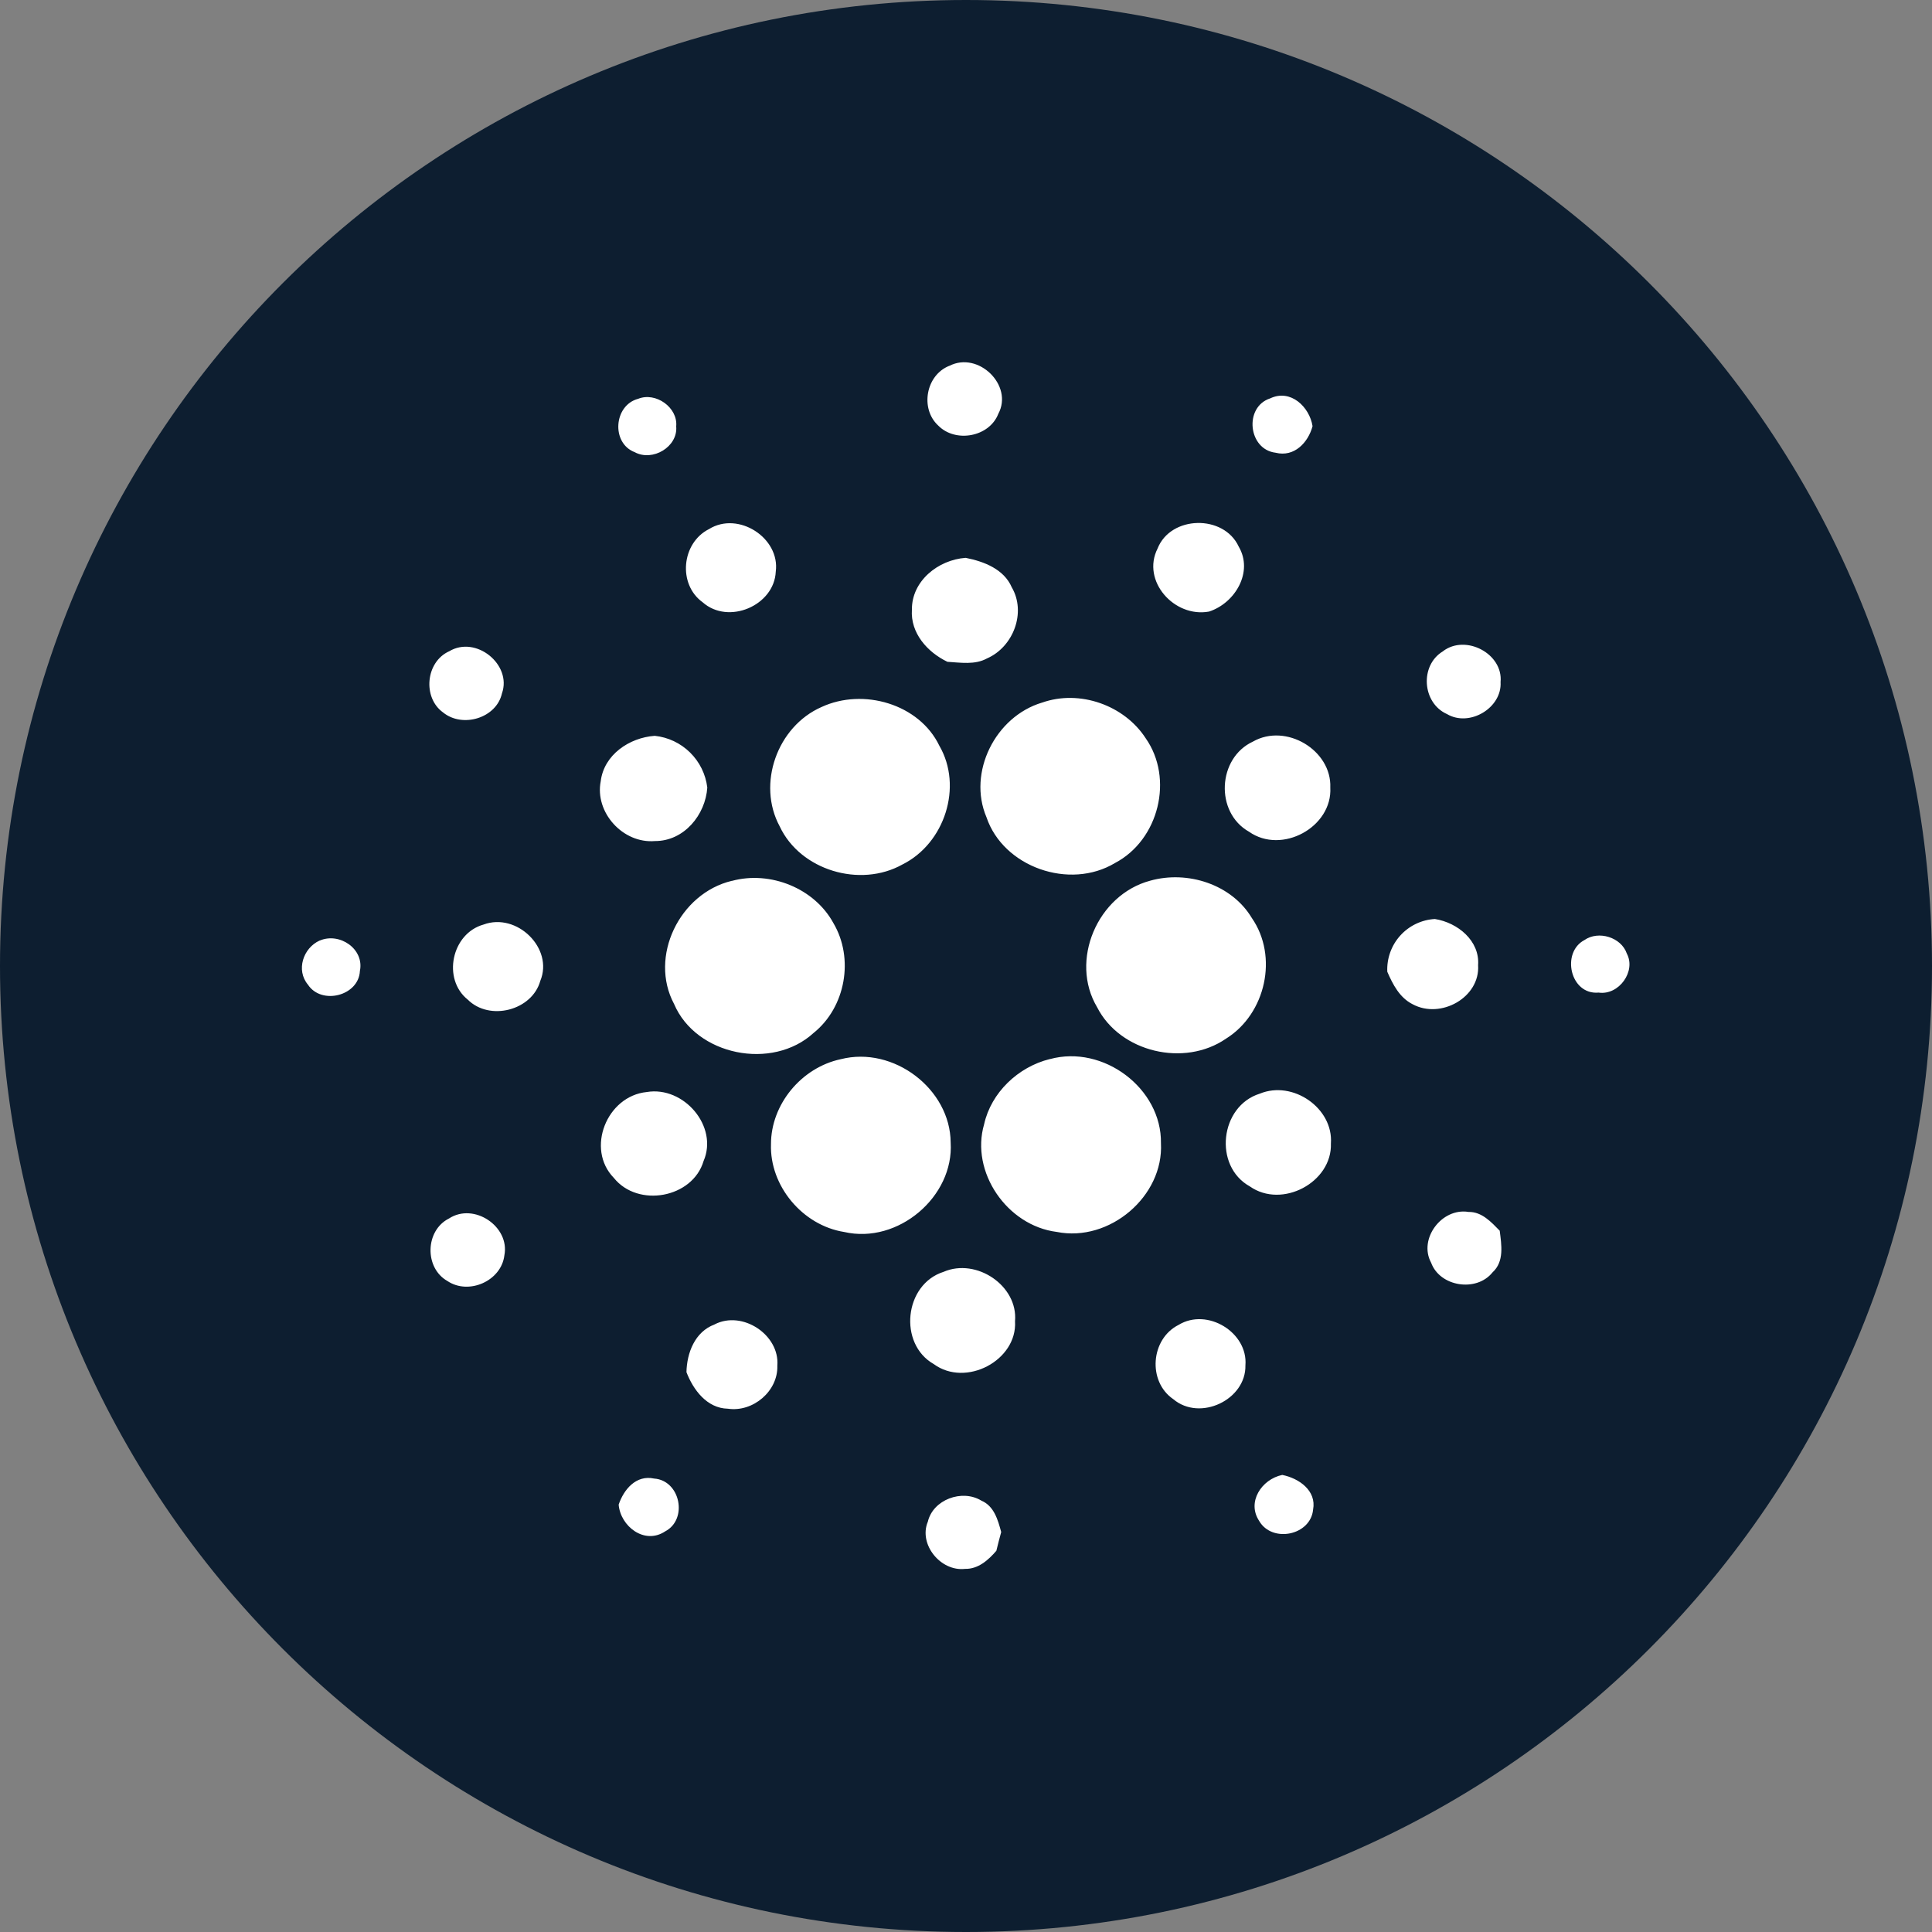
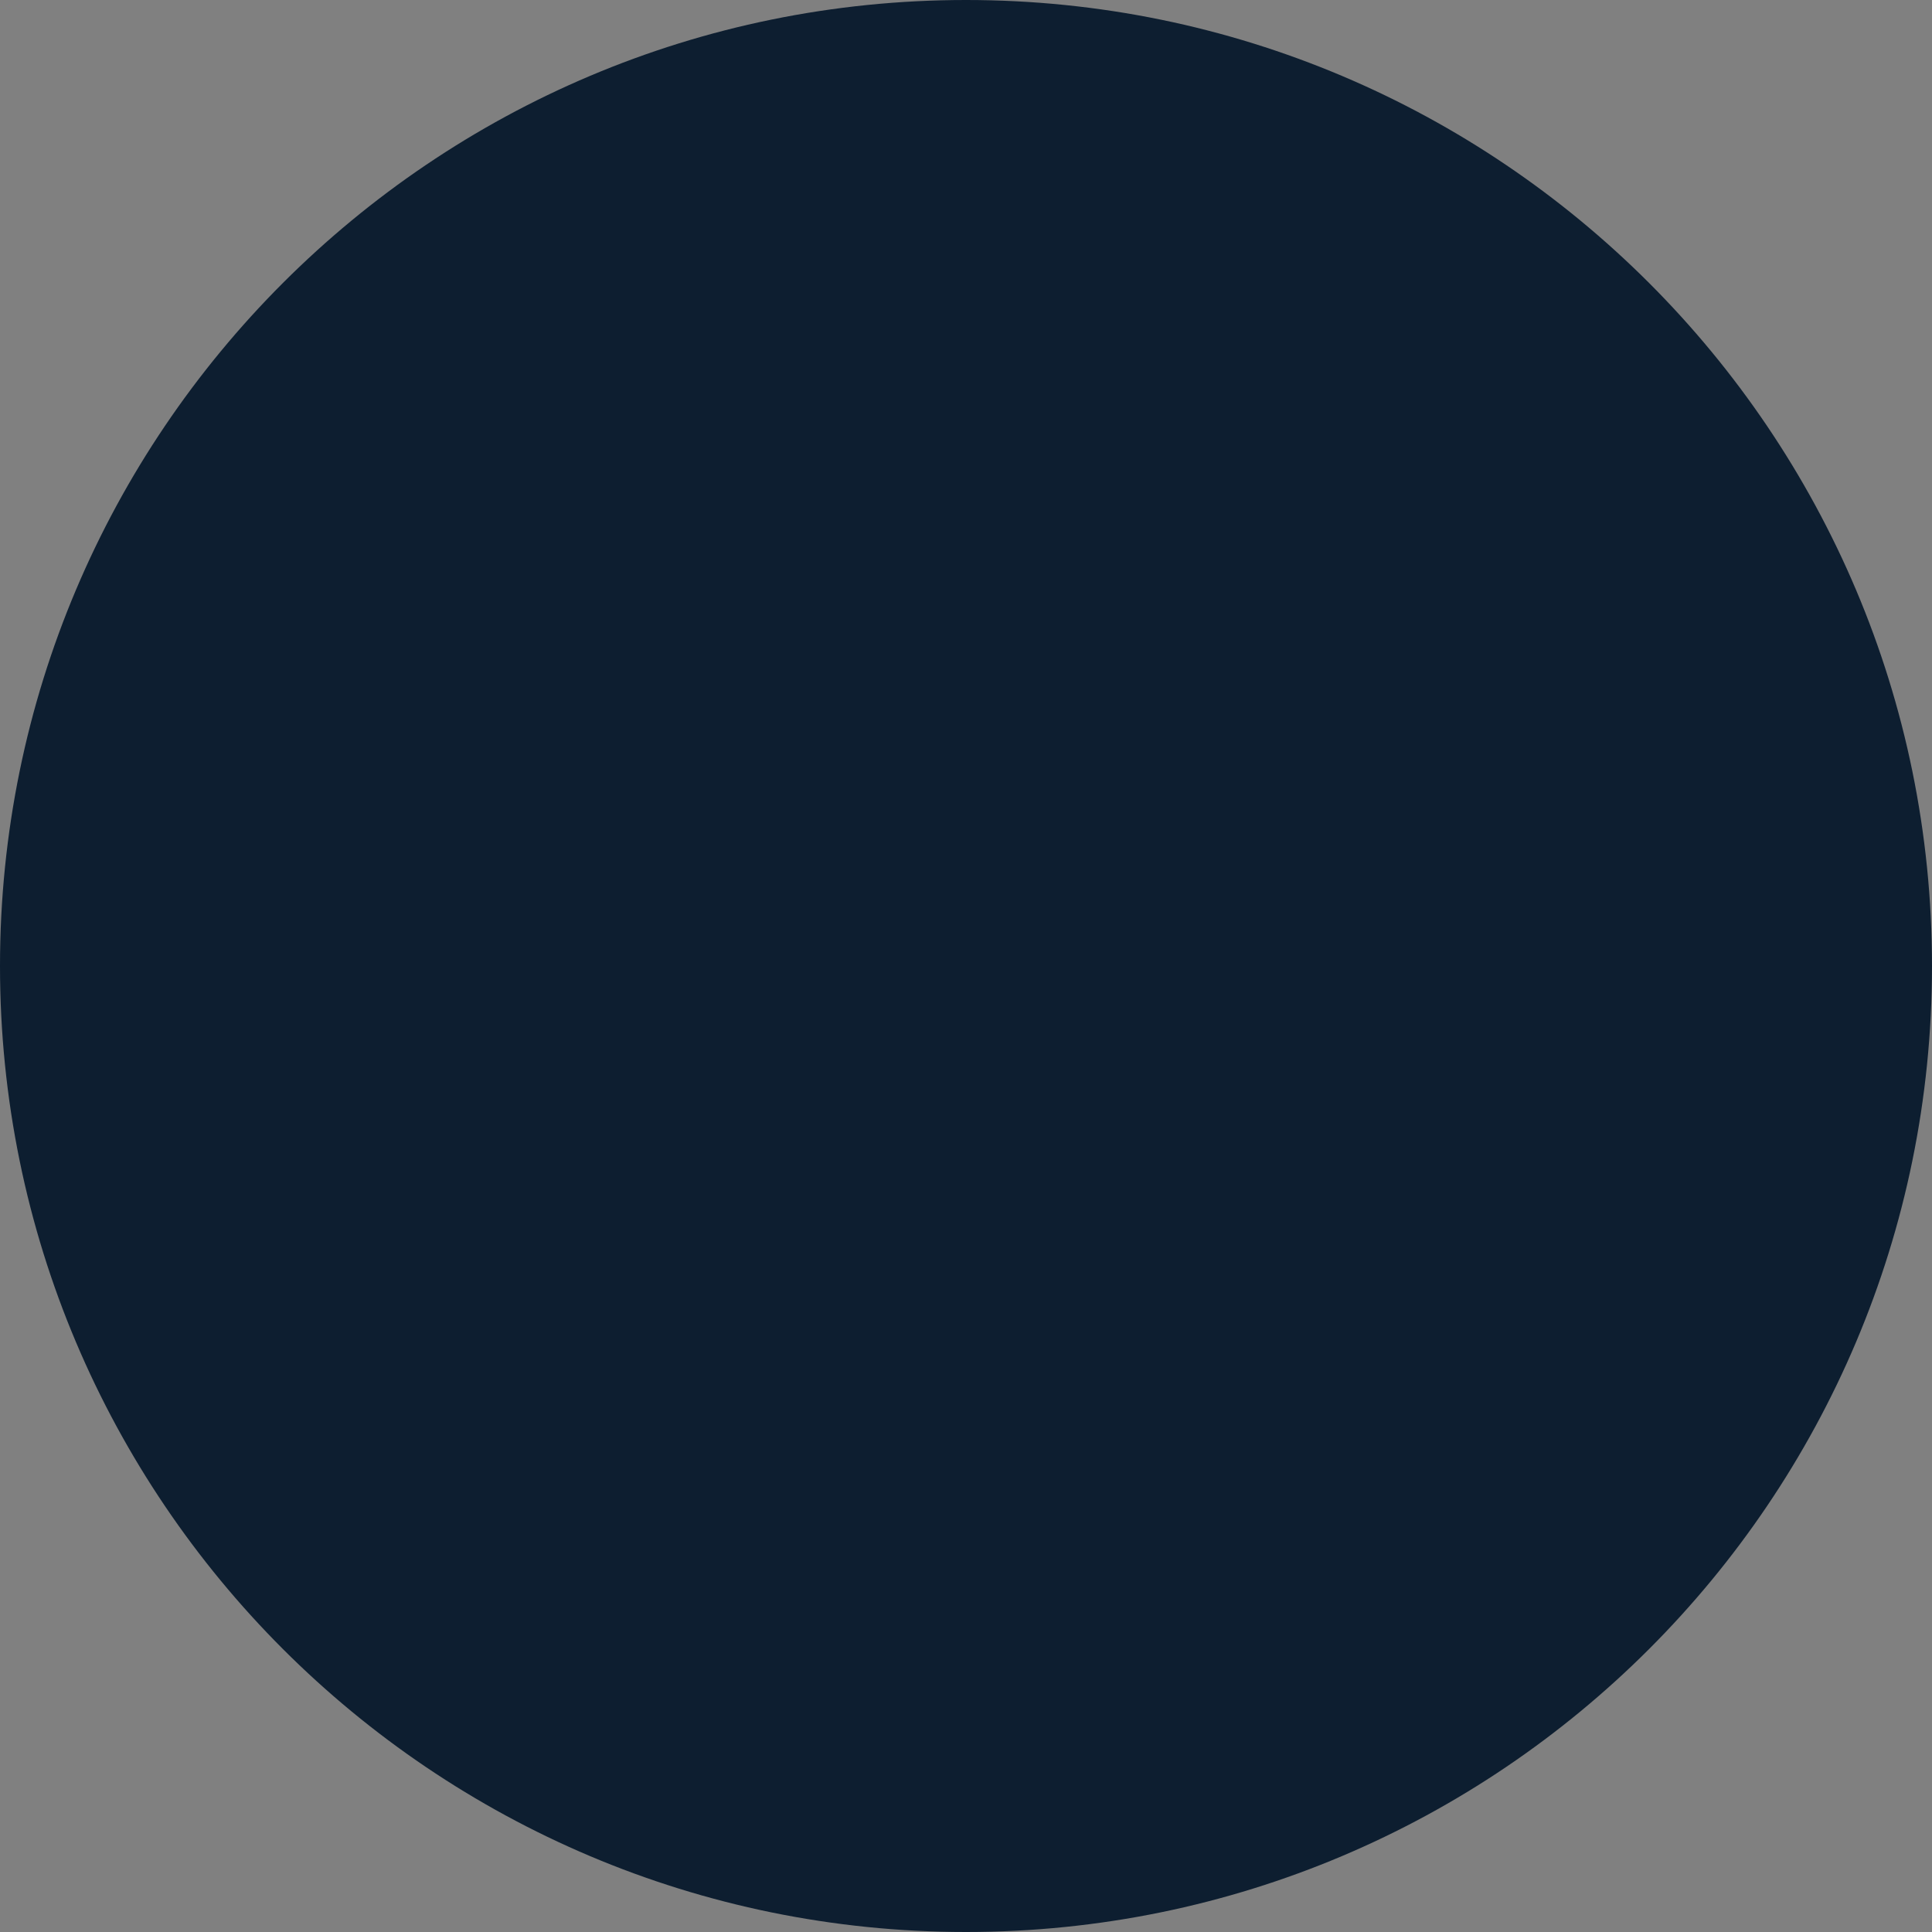
<svg xmlns="http://www.w3.org/2000/svg" width="128" height="128" viewBox="0 0 128 128" fill="none">
  <rect x="0" y="0" width="128" height="128" fill="#808080" stroke="none" />
  <g clip-path="url(#clip0_22_393)">
    <path d="M64 128C99.346 128 128 99.346 128 64C128 28.654 99.346 0 64 0C28.654 0 0 28.654 0 64C0 99.346 28.654 128 64 128Z" fill="#0D1E30" />
-     <path d="M62.9 24.238C64.816 23.25 67.156 25.534 66.14 27.418C65.544 28.954 63.3 29.362 62.156 28.19C60.944 27.07 61.34 24.846 62.9 24.234V24.238ZM42.28 26.422C43.444 25.95 44.92 26.998 44.8 28.25C44.92 29.602 43.24 30.602 42.052 29.958C40.48 29.358 40.66 26.846 42.28 26.422ZM84.512 29.994C82.692 29.778 82.404 26.962 84.152 26.394C85.512 25.746 86.76 26.966 86.96 28.234C86.672 29.314 85.752 30.306 84.512 29.994ZM46.972 35.054C48.92 33.842 51.696 35.646 51.396 37.874C51.296 40.118 48.264 41.422 46.552 39.902C44.896 38.71 45.148 35.974 46.972 35.054ZM76.692 36.342C77.56 34.142 81.08 34.07 82.068 36.214C83.048 37.882 81.844 39.95 80.104 40.518C77.796 40.942 75.608 38.486 76.692 36.342ZM60.416 40.394C60.396 38.498 62.148 37.09 63.976 36.958C65.192 37.198 66.512 37.706 67.032 38.91C68.004 40.574 67.14 42.858 65.392 43.622C64.592 44.062 63.64 43.898 62.768 43.846C61.436 43.206 60.312 41.938 60.416 40.394ZM29.752 43.154C31.532 42.074 33.932 44.034 33.256 45.938C32.888 47.582 30.64 48.25 29.356 47.202C27.984 46.218 28.2 43.854 29.756 43.15L29.752 43.154ZM95.6 43.146C97.108 41.994 99.6 43.318 99.416 45.19C99.52 46.898 97.364 48.19 95.868 47.31C94.22 46.578 94.048 44.082 95.6 43.15V43.146ZM69.04 46.55C71.528 45.67 74.488 46.722 75.904 48.91C77.776 51.578 76.784 55.642 73.876 57.174C70.868 58.986 66.472 57.454 65.356 54.142C64.096 51.182 65.936 47.478 69.036 46.55H69.04ZM54.428 46.842C57.188 45.562 60.904 46.634 62.236 49.41C63.804 52.114 62.592 55.878 59.788 57.274C56.98 58.846 53.016 57.654 51.66 54.754C50.136 51.946 51.488 48.134 54.428 46.842ZM39.8 51.758C40.012 50.01 41.688 48.87 43.38 48.75C44.263 48.843 45.087 49.233 45.719 49.856C46.352 50.479 46.754 51.297 46.86 52.178C46.74 53.978 45.328 55.73 43.392 55.722C41.26 55.902 39.392 53.814 39.8 51.758ZM83.008 49.134C85.196 47.882 88.232 49.702 88.136 52.174C88.284 54.794 84.924 56.638 82.748 55.102C80.484 53.822 80.66 50.222 83.008 49.134ZM48.488 58.362C51.04 57.67 53.968 58.854 55.22 61.166C56.592 63.494 56.032 66.726 53.9 68.438C51.16 70.942 46.116 69.934 44.66 66.518C42.984 63.386 45.02 59.186 48.484 58.358L48.488 58.362ZM76.196 58.35C78.68 57.65 81.6 58.59 82.936 60.818C84.704 63.366 83.86 67.17 81.232 68.81C78.472 70.718 74.208 69.718 72.688 66.734C70.848 63.65 72.7 59.29 76.196 58.35ZM32.036 61.254C34.244 60.434 36.692 62.83 35.796 64.986C35.252 66.946 32.44 67.674 30.988 66.226C29.288 64.866 29.916 61.846 32.036 61.254ZM91.912 64.382C91.871 63.502 92.179 62.641 92.769 61.986C93.359 61.331 94.184 60.936 95.064 60.886C96.576 61.126 98.048 62.326 97.928 63.946C98.068 66.086 95.448 67.538 93.592 66.534C92.724 66.098 92.28 65.222 91.912 64.382ZM21.176 62.318C22.504 61.746 24.148 62.878 23.844 64.33C23.772 65.974 21.304 66.61 20.4 65.234C19.6 64.278 20.08 62.81 21.176 62.314V62.318ZM104.972 62.282C105.908 61.63 107.412 62.098 107.78 63.174C108.408 64.35 107.256 65.958 105.912 65.762C104.024 65.93 103.416 63.102 104.972 62.282ZM55.704 70.174C59.2 69.282 62.96 72.15 62.984 75.694C63.208 79.274 59.504 82.446 55.928 81.622C53.16 81.182 50.988 78.558 51.08 75.81C51.072 73.178 53.088 70.73 55.704 70.174ZM69.552 70.17C73.1 69.194 76.972 72.114 76.916 75.738C77.104 79.25 73.516 82.318 70.012 81.618C66.712 81.202 64.28 77.638 65.2 74.486C65.664 72.39 67.448 70.686 69.552 70.166V70.17ZM42.848 72.35C45.304 71.938 47.608 74.63 46.612 76.926C45.884 79.374 42.268 80.034 40.668 78.038C38.796 76.118 40.196 72.614 42.848 72.35ZM83.464 72.458C85.656 71.554 88.344 73.418 88.176 75.758C88.264 78.33 84.944 80.106 82.804 78.602C80.376 77.254 80.82 73.282 83.464 72.458ZM94.816 83.658C93.96 82.086 95.516 80.002 97.296 80.294C98.176 80.278 98.796 80.962 99.36 81.538C99.476 82.47 99.672 83.582 98.884 84.298C97.816 85.63 95.396 85.25 94.816 83.658ZM29.744 80.73C31.404 79.646 33.792 81.266 33.416 83.17C33.216 84.862 31.056 85.826 29.636 84.866C28.108 83.998 28.164 81.522 29.744 80.73ZM62.516 84.262C64.688 83.322 67.456 85.182 67.248 87.534C67.408 90.134 63.988 91.934 61.864 90.374C59.504 89.034 59.9 85.09 62.516 84.262ZM47.34 87.746C49.188 86.79 51.668 88.442 51.5 90.482C51.556 92.154 49.9 93.578 48.22 93.33C46.832 93.302 45.928 92.074 45.48 90.91C45.504 89.642 46.036 88.23 47.34 87.75V87.746ZM78.084 87.778C79.988 86.618 82.692 88.282 82.512 90.458C82.56 92.738 79.504 94.194 77.732 92.698C76.02 91.526 76.228 88.71 78.084 87.778ZM83.432 100.778C82.584 99.522 83.58 98.006 84.952 97.718C86.06 97.938 87.232 98.758 86.996 100.014C86.836 101.722 84.3 102.242 83.432 100.782V100.778ZM40.988 99.686C41.324 98.686 42.14 97.698 43.336 97.958C45.076 98.078 45.592 100.662 44.068 101.458C42.7 102.366 41.108 101.122 40.988 99.686ZM61.468 100.834C61.8 99.354 63.74 98.638 65.02 99.422C65.868 99.782 66.116 100.71 66.332 101.502C66.218 101.914 66.111 102.327 66.012 102.742C65.488 103.35 64.812 103.962 63.94 103.942C62.32 104.13 60.856 102.326 61.464 100.834H61.468Z" fill="white" />
  </g>
  <defs>
    <clipPath id="clip0_22_393">
      <rect width="128" height="128" fill="white" />
    </clipPath>
  </defs>
</svg>